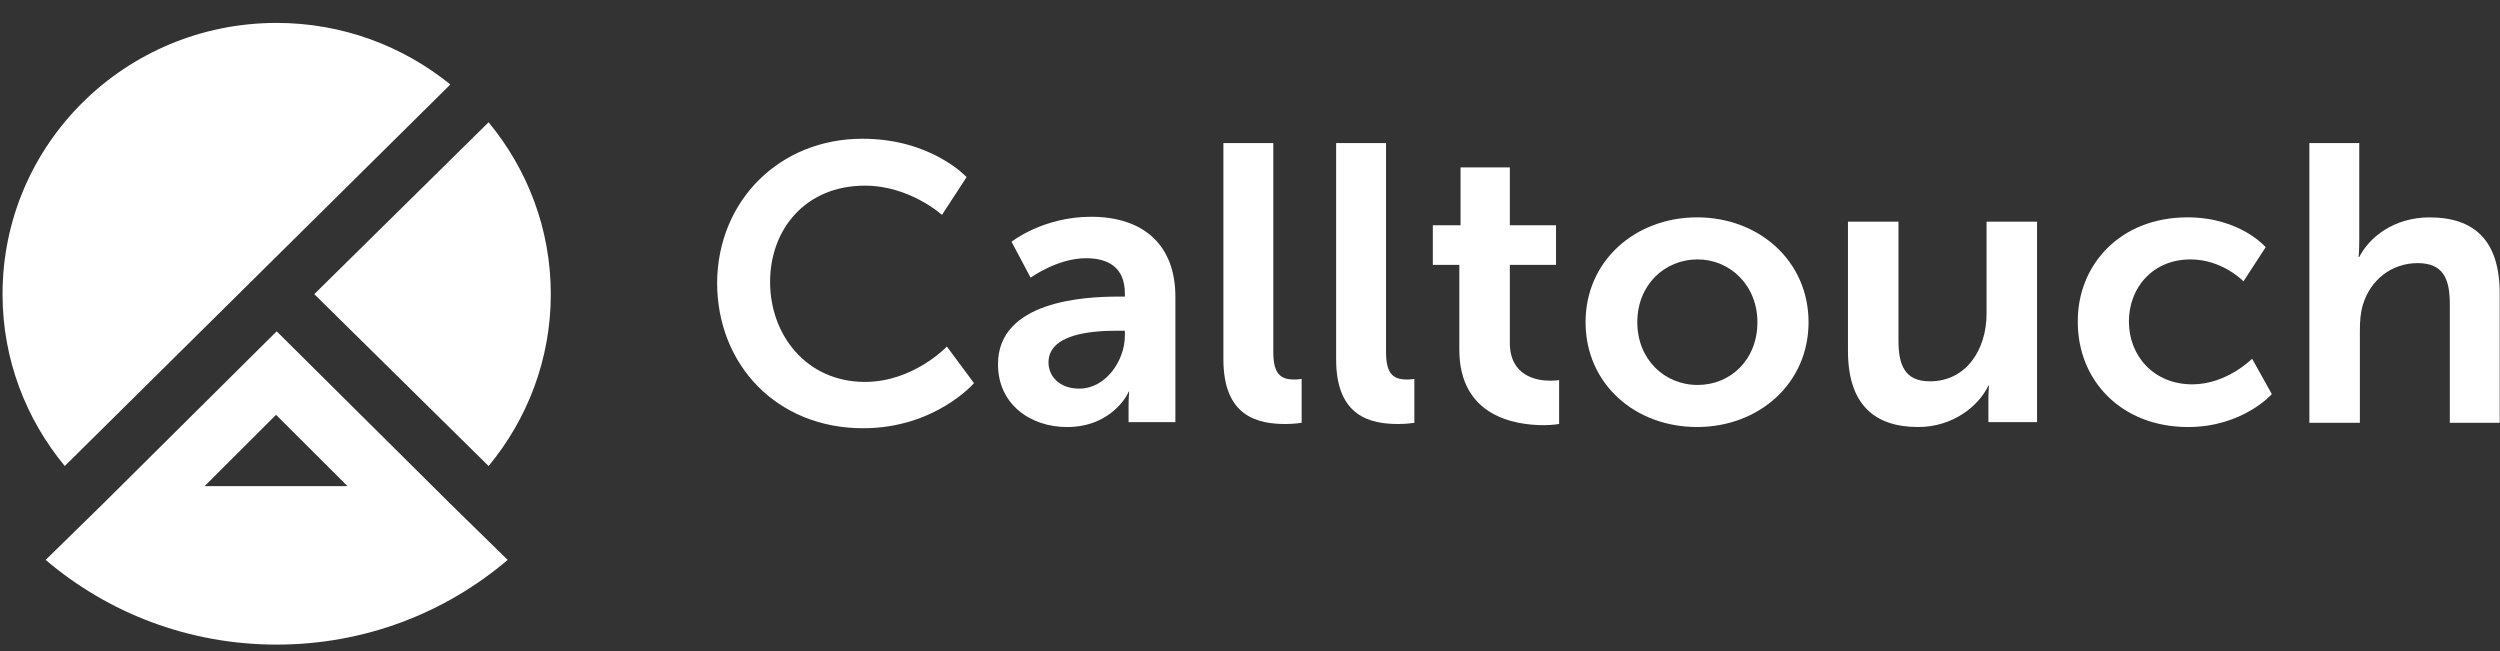
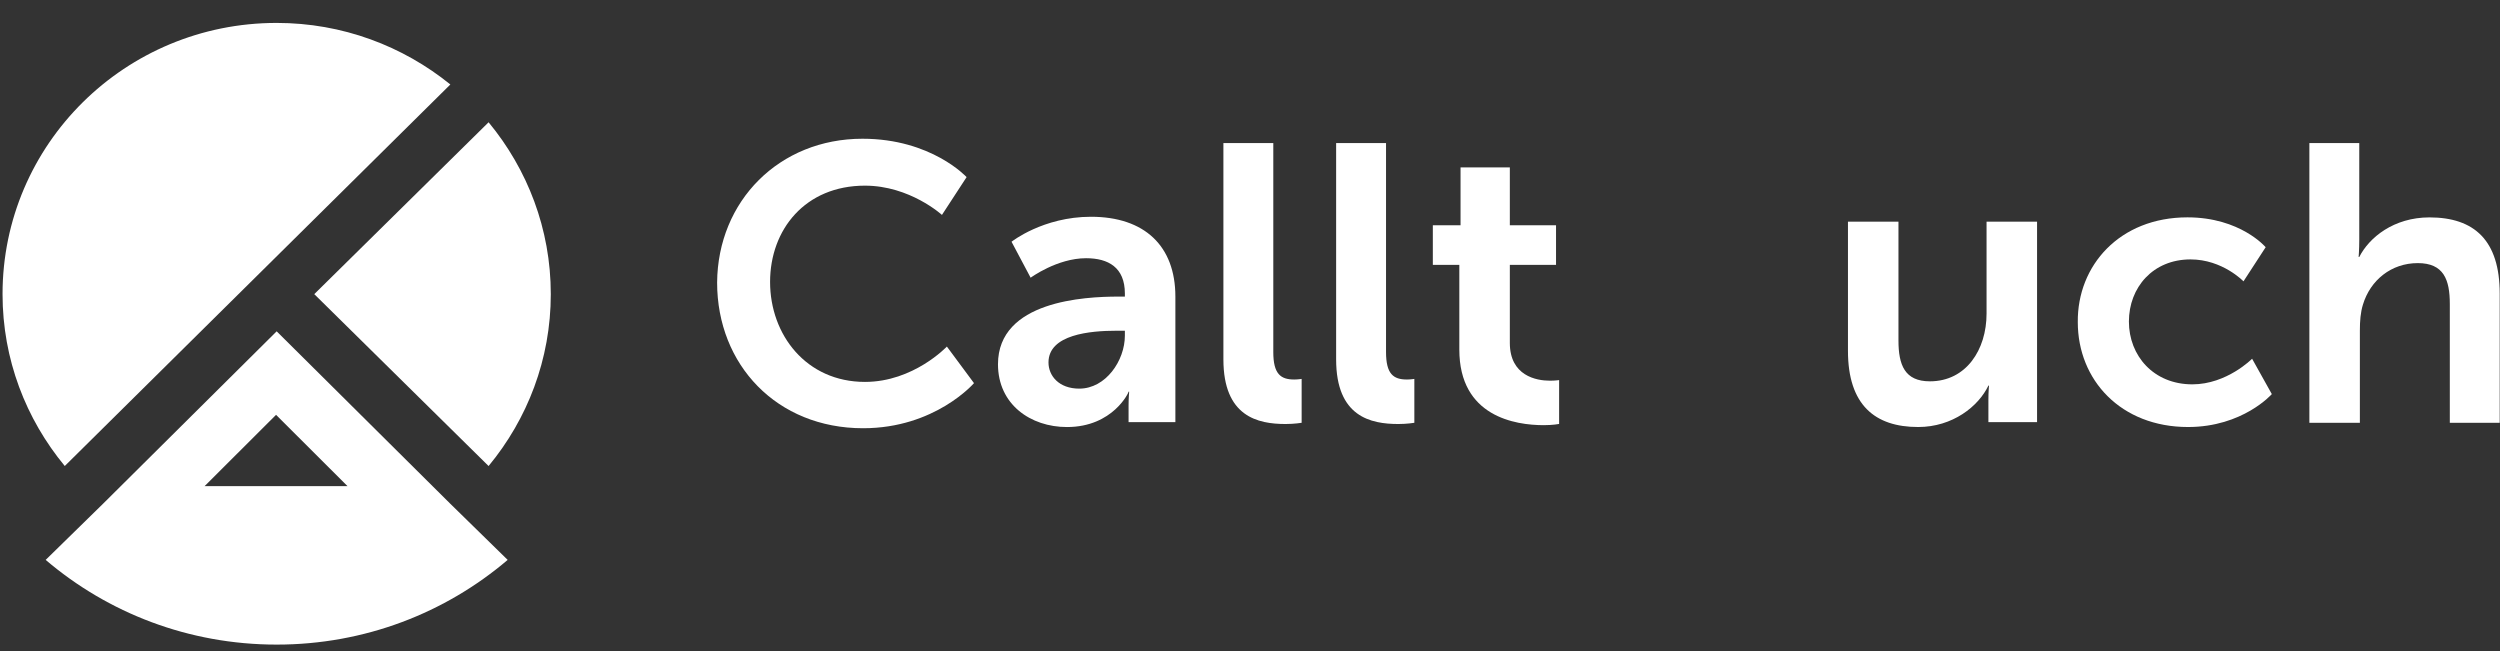
<svg xmlns="http://www.w3.org/2000/svg" width="119" height="31" viewBox="0 0 119 31" fill="none">
  <rect x="0" y="0" width="119" height="31" fill="#333333" stroke="none" />
  <path d="M23.257 22.183C25.104 19.949 26.218 17.106 26.218 14.001C26.218 10.897 25.104 8.054 23.257 5.82L14.959 14.001L23.257 22.183Z" fill="white" />
  <path d="M21.438 23.982L13.169 15.771L4.901 23.982L2.174 26.651C5.135 29.174 8.976 30.683 13.169 30.683C17.362 30.683 21.203 29.174 24.165 26.651L21.438 23.982ZM13.14 19.746L16.541 23.14H9.739L13.14 19.746Z" fill="white" />
  <path d="M13.169 1.091C5.956 1.091 0.121 6.865 0.121 14.001C0.121 17.105 1.235 19.948 3.083 22.182L21.437 4.021C19.18 2.194 16.306 1.091 13.169 1.091Z" fill="white" />
  <path d="M41.054 6.604C44.338 6.604 46.01 8.431 46.01 8.431L44.837 10.23C44.837 10.23 43.312 8.837 41.172 8.837C38.328 8.837 36.656 10.926 36.656 13.421C36.656 15.945 38.386 18.179 41.172 18.179C43.488 18.179 45.071 16.496 45.071 16.496L46.362 18.237C46.362 18.237 44.514 20.384 41.084 20.384C36.979 20.384 34.135 17.367 34.135 13.45C34.164 9.563 37.096 6.604 41.054 6.604Z" fill="white" />
  <path d="M53.222 14.118H53.544V13.973C53.544 12.726 52.752 12.291 51.697 12.291C50.319 12.291 49.058 13.219 49.058 13.219L48.149 11.507C48.149 11.507 49.645 10.318 51.931 10.318C54.482 10.318 55.948 11.71 55.948 14.118V20.095H53.72V19.311C53.72 18.934 53.749 18.644 53.749 18.644H53.72C53.749 18.644 52.987 20.327 50.788 20.327C49.058 20.327 47.504 19.253 47.504 17.338C47.504 14.321 51.638 14.118 53.222 14.118ZM51.374 18.499C52.635 18.499 53.544 17.165 53.544 15.975V15.743H53.134C51.902 15.743 49.908 15.917 49.908 17.252C49.908 17.89 50.407 18.499 51.374 18.499Z" fill="white" />
  <path d="M58.234 6.809H60.609V16.759C60.609 17.804 60.961 18.065 61.606 18.065C61.782 18.065 61.958 18.036 61.958 18.036V20.125C61.958 20.125 61.606 20.183 61.196 20.183C59.876 20.183 58.234 19.835 58.234 17.108V6.809Z" fill="white" />
  <path d="M63.6 6.809H65.975V16.759C65.975 17.804 66.326 18.065 66.971 18.065C67.147 18.065 67.323 18.036 67.323 18.036V20.125C67.323 20.125 66.971 20.183 66.561 20.183C65.242 20.183 63.6 19.835 63.6 17.108V6.809Z" fill="white" />
  <path d="M69.464 12.609H68.203V10.723H69.522V7.967H71.868V10.723H74.067V12.609H71.868V16.322C71.868 17.889 73.129 18.121 73.774 18.121C74.038 18.121 74.214 18.092 74.214 18.092V20.18C74.214 20.18 73.921 20.238 73.481 20.238C72.132 20.238 69.464 19.832 69.464 16.641V12.609Z" fill="white" />
-   <path d="M80.78 10.346C83.741 10.346 86.087 12.434 86.087 15.336C86.087 18.266 83.712 20.326 80.78 20.326C77.818 20.326 75.473 18.266 75.473 15.336C75.473 12.405 77.848 10.346 80.78 10.346ZM80.809 18.324C82.363 18.324 83.653 17.134 83.653 15.336C83.653 13.566 82.334 12.348 80.809 12.348C79.226 12.348 77.936 13.566 77.936 15.336C77.936 17.105 79.226 18.324 80.809 18.324Z" fill="white" />
  <path d="M87.963 10.55H90.367V16.207C90.367 17.367 90.66 18.151 91.863 18.151C93.593 18.151 94.56 16.642 94.56 14.931V10.55H96.964V20.095H94.648V19.021C94.648 18.644 94.677 18.354 94.677 18.354H94.648C94.179 19.34 92.947 20.326 91.305 20.326C89.253 20.326 87.963 19.282 87.963 16.7V10.55Z" fill="white" />
  <path d="M104.122 10.346C106.643 10.346 107.846 11.767 107.846 11.767L106.79 13.392C106.79 13.392 105.793 12.348 104.268 12.348C102.48 12.348 101.336 13.682 101.336 15.307C101.336 16.931 102.509 18.295 104.356 18.295C105.998 18.295 107.2 17.076 107.2 17.076L108.139 18.759C108.139 18.759 106.761 20.326 104.151 20.326C100.955 20.326 98.903 18.092 98.903 15.336C98.873 12.638 100.896 10.346 104.122 10.346Z" fill="white" />
  <path d="M109.896 6.809H112.301V11.421C112.301 11.886 112.271 12.234 112.271 12.234H112.301C112.77 11.305 113.943 10.348 115.643 10.348C117.784 10.348 118.986 11.45 118.986 13.974V20.125H116.611V14.467C116.611 13.307 116.318 12.524 115.086 12.524C113.825 12.524 112.829 13.336 112.477 14.496C112.359 14.874 112.33 15.28 112.33 15.744V20.125H109.926V6.809H109.896Z" fill="white" />
</svg>